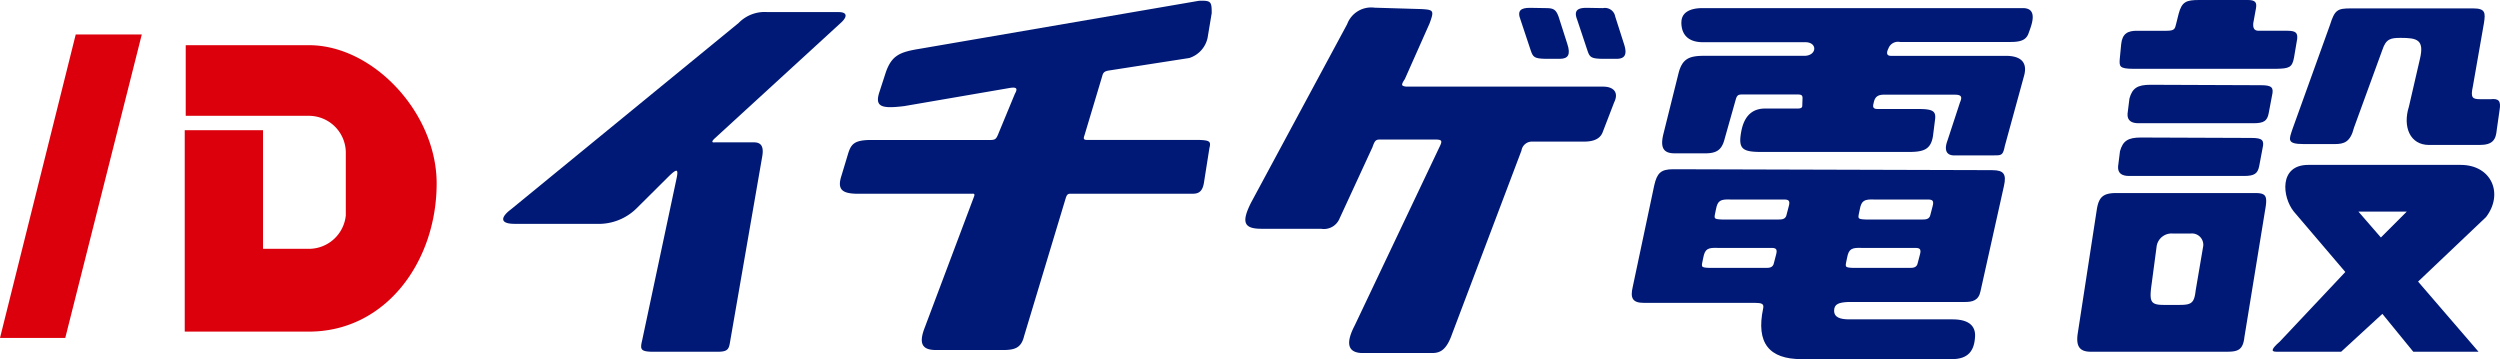
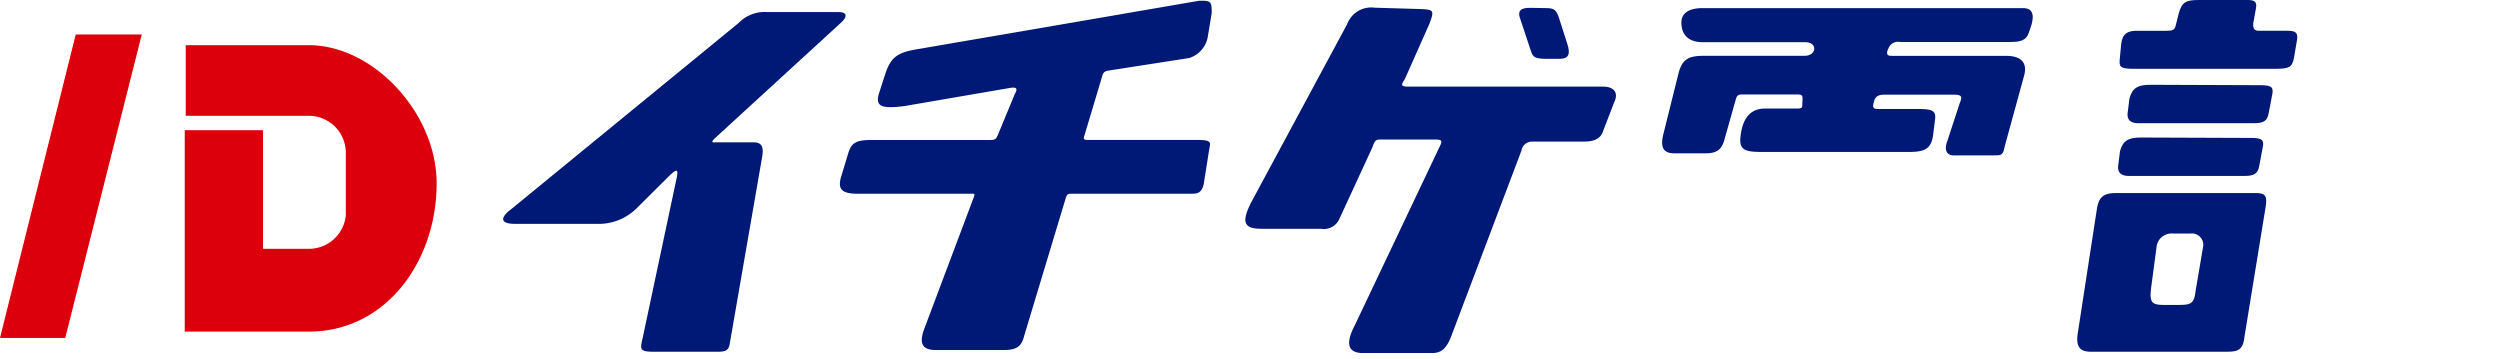
<svg xmlns="http://www.w3.org/2000/svg" width="236.667" height="34" viewBox="0 0 236.667 34">
  <defs>
    <clipPath id="clip-path">
      <rect id="長方形_1" data-name="長方形 1" width="236.667" height="34" fill="none" />
    </clipPath>
  </defs>
  <g id="logo" transform="translate(-9.805 -34.349)">
    <g id="グループ_2" data-name="グループ 2" transform="translate(9.805 34.349)">
      <path id="パス_1" data-name="パス 1" d="M7.169,4.113,0,32.844H6.177L13.423,4.113Z" transform="translate(0 -0.852)" fill="#dc000c" />
      <g id="グループ_1" data-name="グループ 1" transform="translate(0 0)" clip-path="url(#clip-path)">
        <path id="パス_2" data-name="パス 2" d="M16.913,4.113V10.8H28.567a3.5,3.5,0,0,1,3.5,3.415v6.021a3.516,3.516,0,0,1-3.5,3.156H24.23V12.164H16.819V31.229H28.567c7.308,0,12.1-6.664,12.1-14.029,0-6.655-5.986-13.087-12.1-13.087Z" transform="translate(0.669 0.164)" fill="#dc000c" />
        <path id="パス_3" data-name="パス 3" d="M68.1,2.131,46.526,19.793c-.9.676-1.126,1.353.376,1.353h7.741A5.1,5.1,0,0,0,58.4,19.717l3.128-3.109c.725-.69.9-.691.69.276L58.973,32.151c-.207.864-.173,1.071.9,1.105h6.217c.863,0,1.071-.173,1.175-.794l3.074-17.719c.138-.83-.035-1.312-.794-1.312h-3.7s-.518.1,0-.381L77.831,2.067c.519-.484.622-.967-.276-.967H70.82A3.434,3.434,0,0,0,68.1,2.131" transform="translate(1.823 0.044)" fill="#001976" />
        <path id="パス_4" data-name="パス 4" d="M83.981,4.623c-1.82.3-2.6.606-3.163,2.21L80.212,8.7c-.476,1.43.216,1.6,2.34,1.342l9.834-1.69c.694-.13,1-.085.65.52L91.411,12.8c-.162.358-.26.45-.729.45H79.216c-1.517.044-1.734.476-2.037,1.516l-.563,1.863c-.435,1.342.085,1.711,1.6,1.711H88.985c.216-.033.265.048.177.279L84.5,31.008c-.52,1.343-.39,2.123,1.04,2.123h6.411c1.083,0,1.69-.216,1.95-1.3l3.96-13.122c.1-.277.178-.373.438-.373h11.589c.564,0,.91-.239,1.04-1.019l.52-3.292c.174-.65,0-.737-.91-.78H99.964c-.365.005-.49-.042-.348-.417l1.67-5.571c.087-.33.153-.485.572-.573l7.685-1.195a2.576,2.576,0,0,0,1.733-1.906l.39-2.34c0-1.083-.044-1.213-1.213-1.17Z" transform="translate(3.042 0.003)" fill="#001976" />
        <path id="パス_5" data-name="パス 5" d="M125.62.7a2.426,2.426,0,0,0-2.6,1.56l-9.1,16.9c-.91,1.82-.715,2.469.974,2.469h5.654a1.6,1.6,0,0,0,1.754-.975l3.119-6.758c.26-.78.39-.715.975-.715h4.939c.714,0,.714.13.39.78l-7.994,16.831c-.78,1.5-.78,2.535.65,2.6h6.694c.78,0,1.364-.324,1.884-1.82l6.564-17.351a1,1,0,0,1,.974-.844h4.939c.52,0,1.43-.066,1.755-.845l1.1-2.859c.455-.91,0-1.5-1.04-1.5H128.61c-.455-.064-.52-.13-.13-.714l2.34-5.264c.454-1.234.39-1.3-.78-1.364Z" transform="translate(4.511 0.028)" fill="#001976" />
        <path id="パス_6" data-name="パス 6" d="M139.325.713c-.832,0-1.234.241-.886,1.126l.966,2.9c.215.644.349.778,1.4.8h1.367c.8,0,1.02-.43.7-1.4l-.832-2.6c-.241-.644-.455-.8-1.153-.8Z" transform="translate(5.503 0.029)" fill="#001976" />
-         <path id="パス_7" data-name="パス 7" d="M144.485.713c-.832,0-1.234.241-.886,1.126l.966,2.9c.215.644.349.778,1.4.8h1.367c.8,0,1.02-.43.7-1.4l-.832-2.6a.983.983,0,0,0-1.153-.8Z" transform="translate(5.708 0.029)" fill="#001976" />
        <path id="パス_8" data-name="パス 8" d="M153.147,2.076c0,1.394.9,1.889,2.029,1.889h9.7c1.2,0,1.1,1.29-.086,1.29h-9.637c-1.29.022-1.936.3-2.28,1.678l-1.441,5.786c-.258,1.119-.064,1.765,1.054,1.765h2.86c1.226.021,1.656-.388,1.914-1.42l1.033-3.657c.129-.473.28-.494.688-.494h5.141c.388,0,.517.064.495.409l-.021.624c0,.15-.022.3-.452.3h-3.076c-1.033,0-1.956.516-2.258,2.216-.28,1.57.085,1.892,1.872,1.892h13.831c1.569.022,2.237-.215,2.452-1.484l.193-1.527c.129-.861-.194-1.054-1.57-1.054h-3.851c-.343,0-.495-.107-.409-.473s.151-.882.969-.882h6.733c.624,0,.732.193.495.731l-1.2,3.657c-.215.581-.258,1.291.539,1.356h3.914c.688,0,.817-.022.99-.883l1.828-6.668c.3-1.1-.128-1.871-1.742-1.871H172.982c-.387,0-.451-.259-.236-.689a.969.969,0,0,1,1.1-.624h10.477c1.011,0,1.484-.215,1.7-.838s.989-2.367-.539-2.367h-30.33c-1.247,0-2,.451-2,1.337" transform="translate(6.021 0.03)" fill="#001976" />
-         <path id="パス_9" data-name="パス 9" d="M182.709,15.494l-30.24-.086c-1.17,0-1.516.388-1.776,1.516l-2.037,9.617c-.26,1.084,0,1.516,1.04,1.516h10.485c.692,0,.914.088.822.52-.693,3.293.564,4.809,3.639,4.809h14.211c1.56,0,2.147-.782,2.21-2.166.044-.953-.564-1.6-2.123-1.6h-9.791c-.824,0-1.43-.172-1.43-.821s.476-.782,1.342-.825h11.048c.694,0,1.3-.13,1.473-1.04l2.21-9.921c.26-1.126,0-1.516-1.083-1.516M162.224,23.5l-.2.769c-.08.476-.478.478-.757.478H155.89c-.877-.04-.723-.094-.557-.969.156-.833.438-.963,1.393-.922h4.981c.477-.011.676.069.517.644m1.2-4.581-.2.769c-.08.476-.478.478-.757.478h-5.376c-.877-.04-.722-.094-.557-.968.157-.836.438-.964,1.393-.924h4.981c.477-.009.676.069.517.645M175.839,23.5l-.2.769c-.079.476-.477.478-.756.478h-5.376c-.877-.04-.723-.094-.558-.969.157-.833.439-.963,1.394-.922h4.981c.476-.011.676.069.517.644m1.2-4.581-.2.769c-.08.476-.478.478-.757.478h-5.376c-.877-.04-.723-.094-.557-.968.156-.836.438-.964,1.393-.924h4.981c.477-.009.676.069.517.645" transform="translate(5.911 0.613)" fill="#001976" />
        <path id="パス_10" data-name="パス 10" d="M200.52,0c-1.22,0-1.648.149-1.953,1.309l-.244.976c-.106.436-.142.628-.886.628h-2.766c-.939-.018-1.435.286-1.541,1.243l-.142,1.471c-.035.656-.035.887,1.312.887h13.5c1.213-.026,1.517-.112,1.69-1.066l.3-1.776c.044-.52-.087-.759-.91-.759h-2.729c-.39,0-.564-.194-.52-.714l.26-1.43c.086-.52-.044-.769-.78-.769Z" transform="translate(7.678 0)" fill="#001976" />
        <path id="パス_11" data-name="パス 11" d="M195.861,7.719c-1.214,0-1.71.315-1.98,1.3l-.18,1.44c-.045.675.406.9,1.035.9h10.887c.99,0,1.3-.225,1.439-.944l.315-1.665c.18-.765,0-.99-1.035-.99Z" transform="translate(7.707 0.307)" fill="#001976" />
        <path id="パス_12" data-name="パス 12" d="M195,12.521c-1.214,0-1.71.316-1.98,1.3l-.18,1.439c-.045.675.406.9,1.036.9h10.885c.99,0,1.3-.226,1.44-.944l.314-1.665c.18-.765,0-.99-1.035-.99Z" transform="translate(7.672 0.498)" fill="#001976" />
        <path id="パス_13" data-name="パス 13" d="M205.92,17.574H192.858c-1.235,0-1.691.324-1.885,1.56l-1.82,11.828c-.13,1.04.13,1.634,1.234,1.634H203.32c1.04,0,1.494-.2,1.624-1.374l1.95-11.958c.26-1.43.13-1.69-.974-1.69M200.331,26.8c-.13,1.17-.39,1.364-1.494,1.364h-1.561c-1.169,0-1.3-.324-1.169-1.559l.519-3.9a1.428,1.428,0,0,1,1.5-1.3h1.755a1.075,1.075,0,0,1,1.169,1.17Z" transform="translate(7.525 0.7)" fill="#001976" />
-         <path id="パス_14" data-name="パス 14" d="M208.746,12.134c-.346,1.04-.606,1.473,1.04,1.473h2.947c.866,0,1.473-.173,1.82-1.56l2.686-7.366c.346-1.04.78-1.126,1.733-1.126,1.56,0,2.253.174,1.82,1.993l-1.04,4.505c-.607,1.906.086,3.639,1.906,3.639h4.765c1.3,0,1.561-.52,1.647-1.473l.26-1.82c.147-.862-.065-1.126-.845-1.04h-.974c-.738,0-.949-.123-.709-1.205l1.052-6.01C227,1.184,227,.764,225.831.764H214.262c-1.262,0-1.533.121-1.984,1.563Z" transform="translate(8.295 0.031)" fill="#001976" />
-         <path id="パス_15" data-name="パス 15" d="M224.709,15.012H210.282c-2.795,0-2.469,3.054-1.365,4.419l4.875,5.719-6.213,6.6c-.726.631-.883.947-.346.947H213.4l3.9-3.583,2.924,3.583H226.4L220.68,26.06l6.433-6.109c1.69-2.21.52-4.939-2.4-4.939m-7.555,6.872-2.128-2.453h4.581Z" transform="translate(8.232 0.598)" fill="#001976" />
      </g>
    </g>
  </g>
</svg>